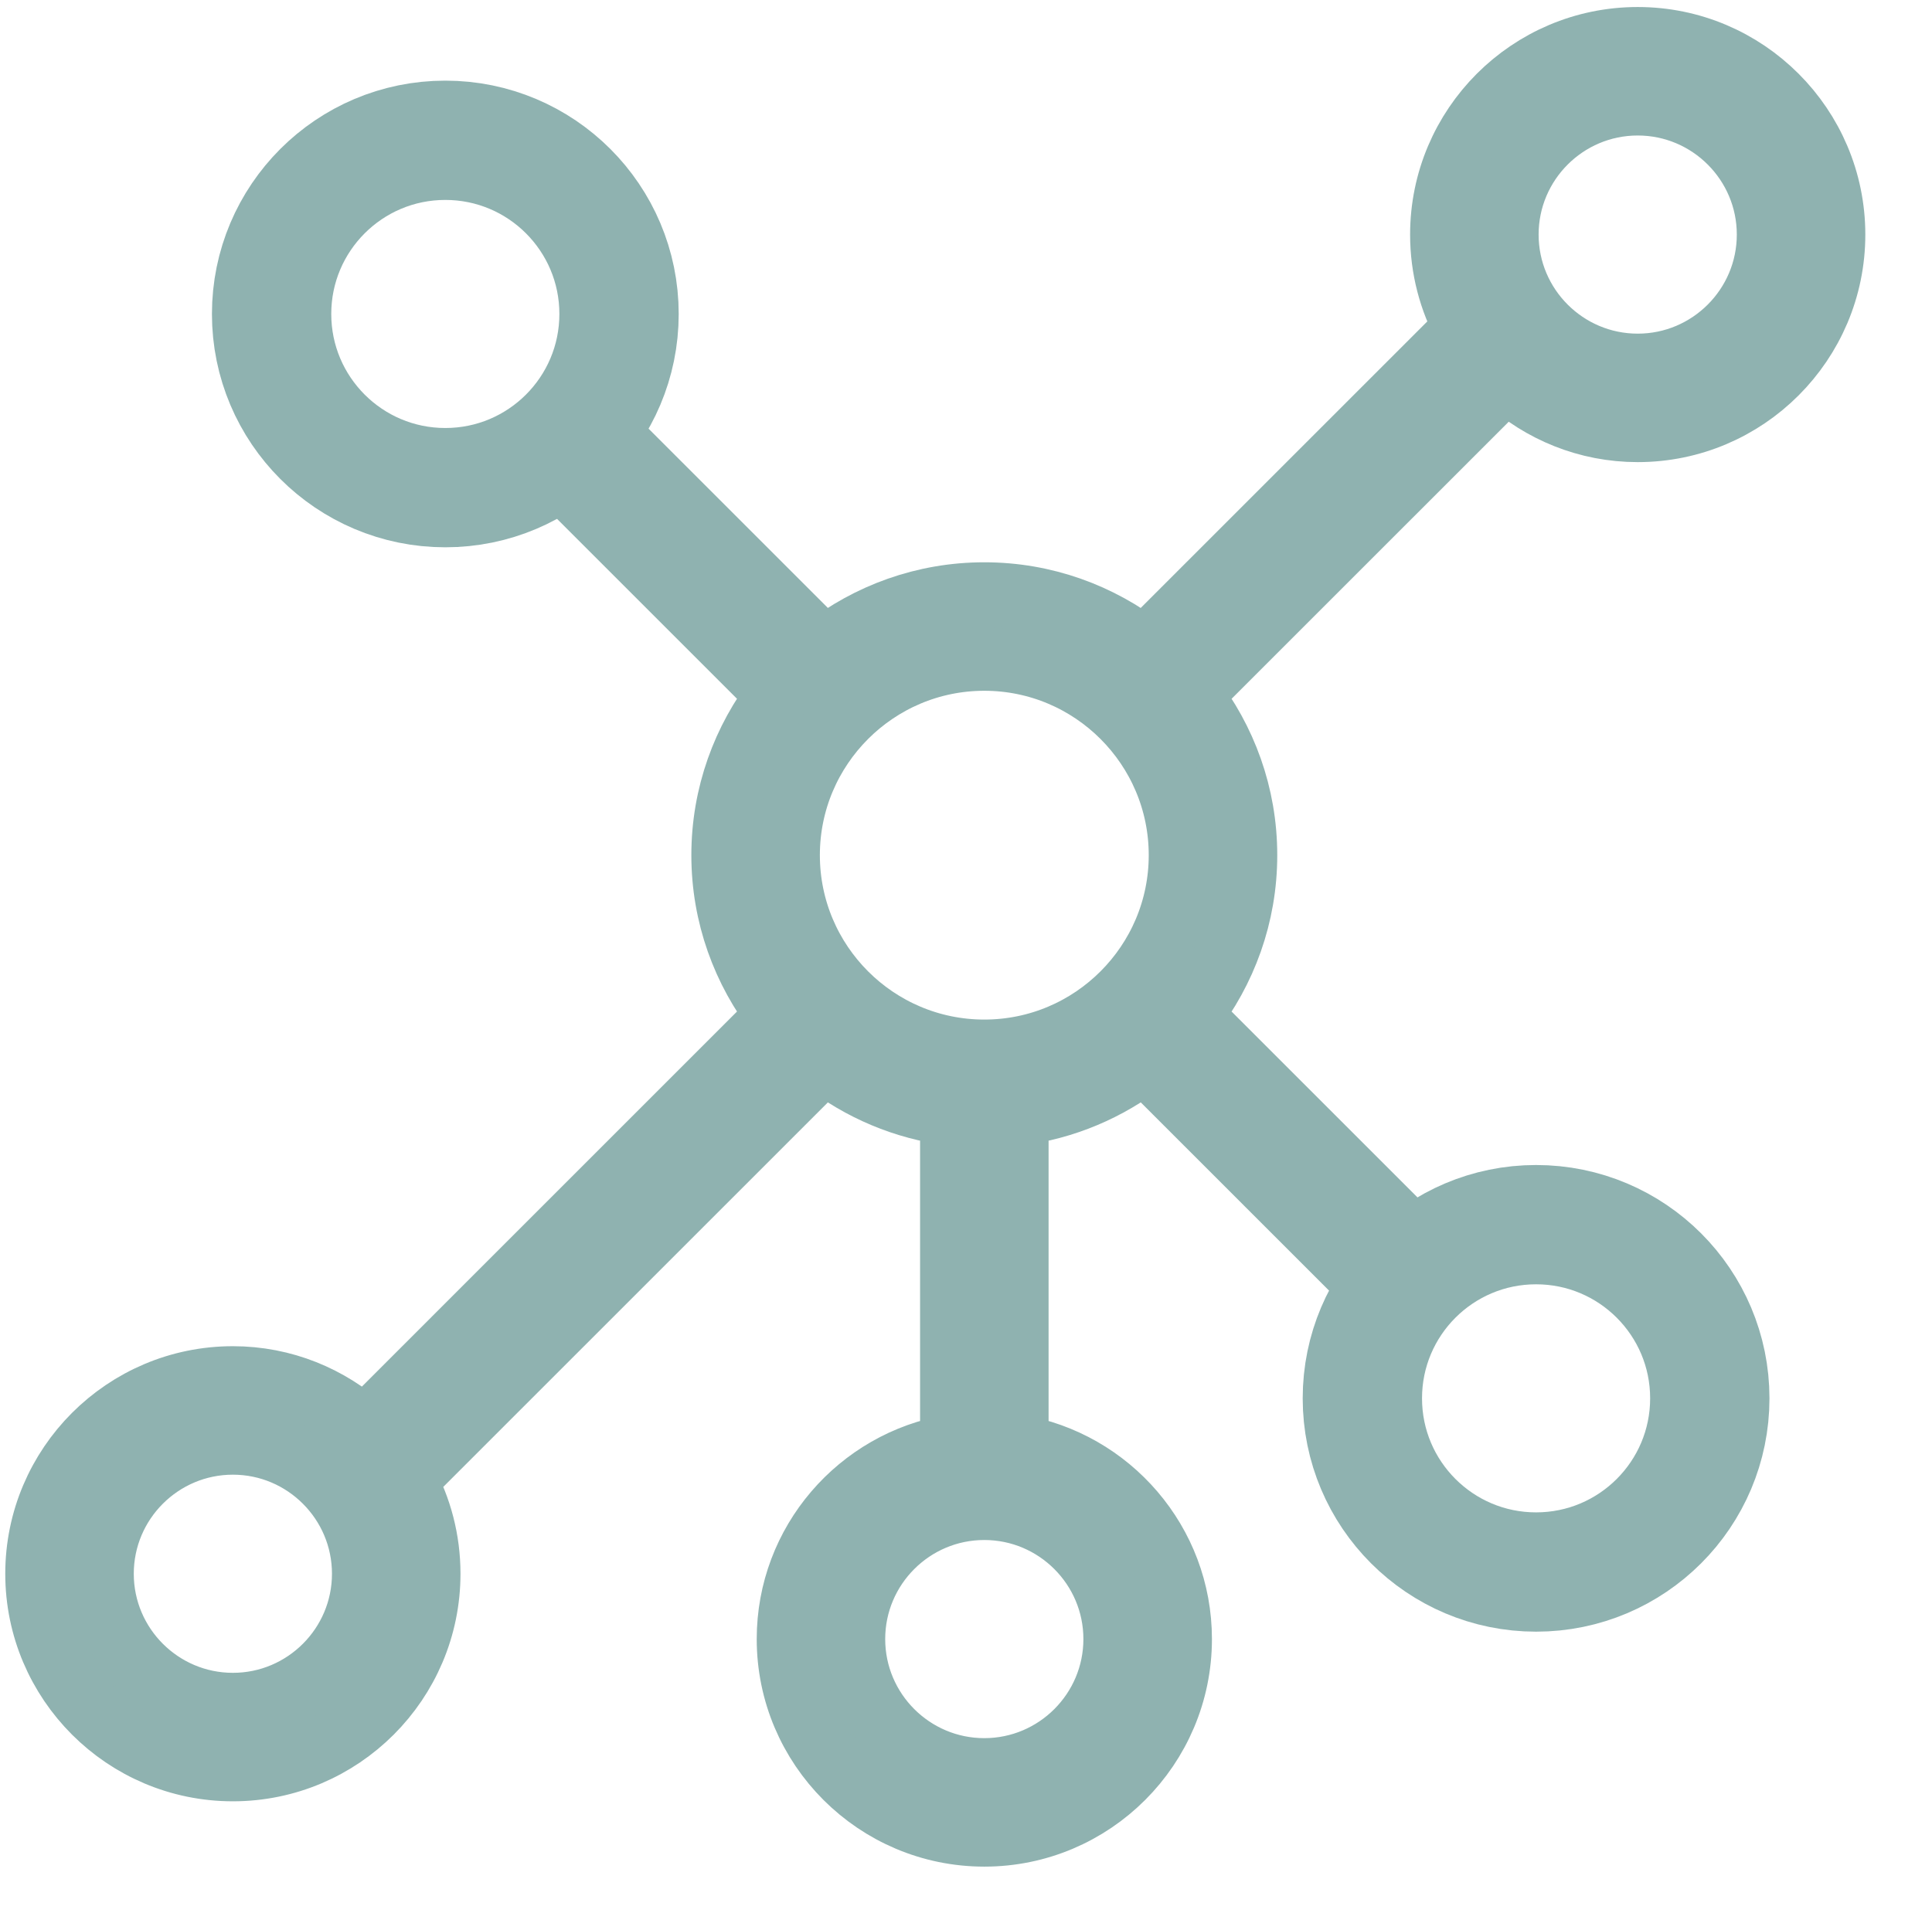
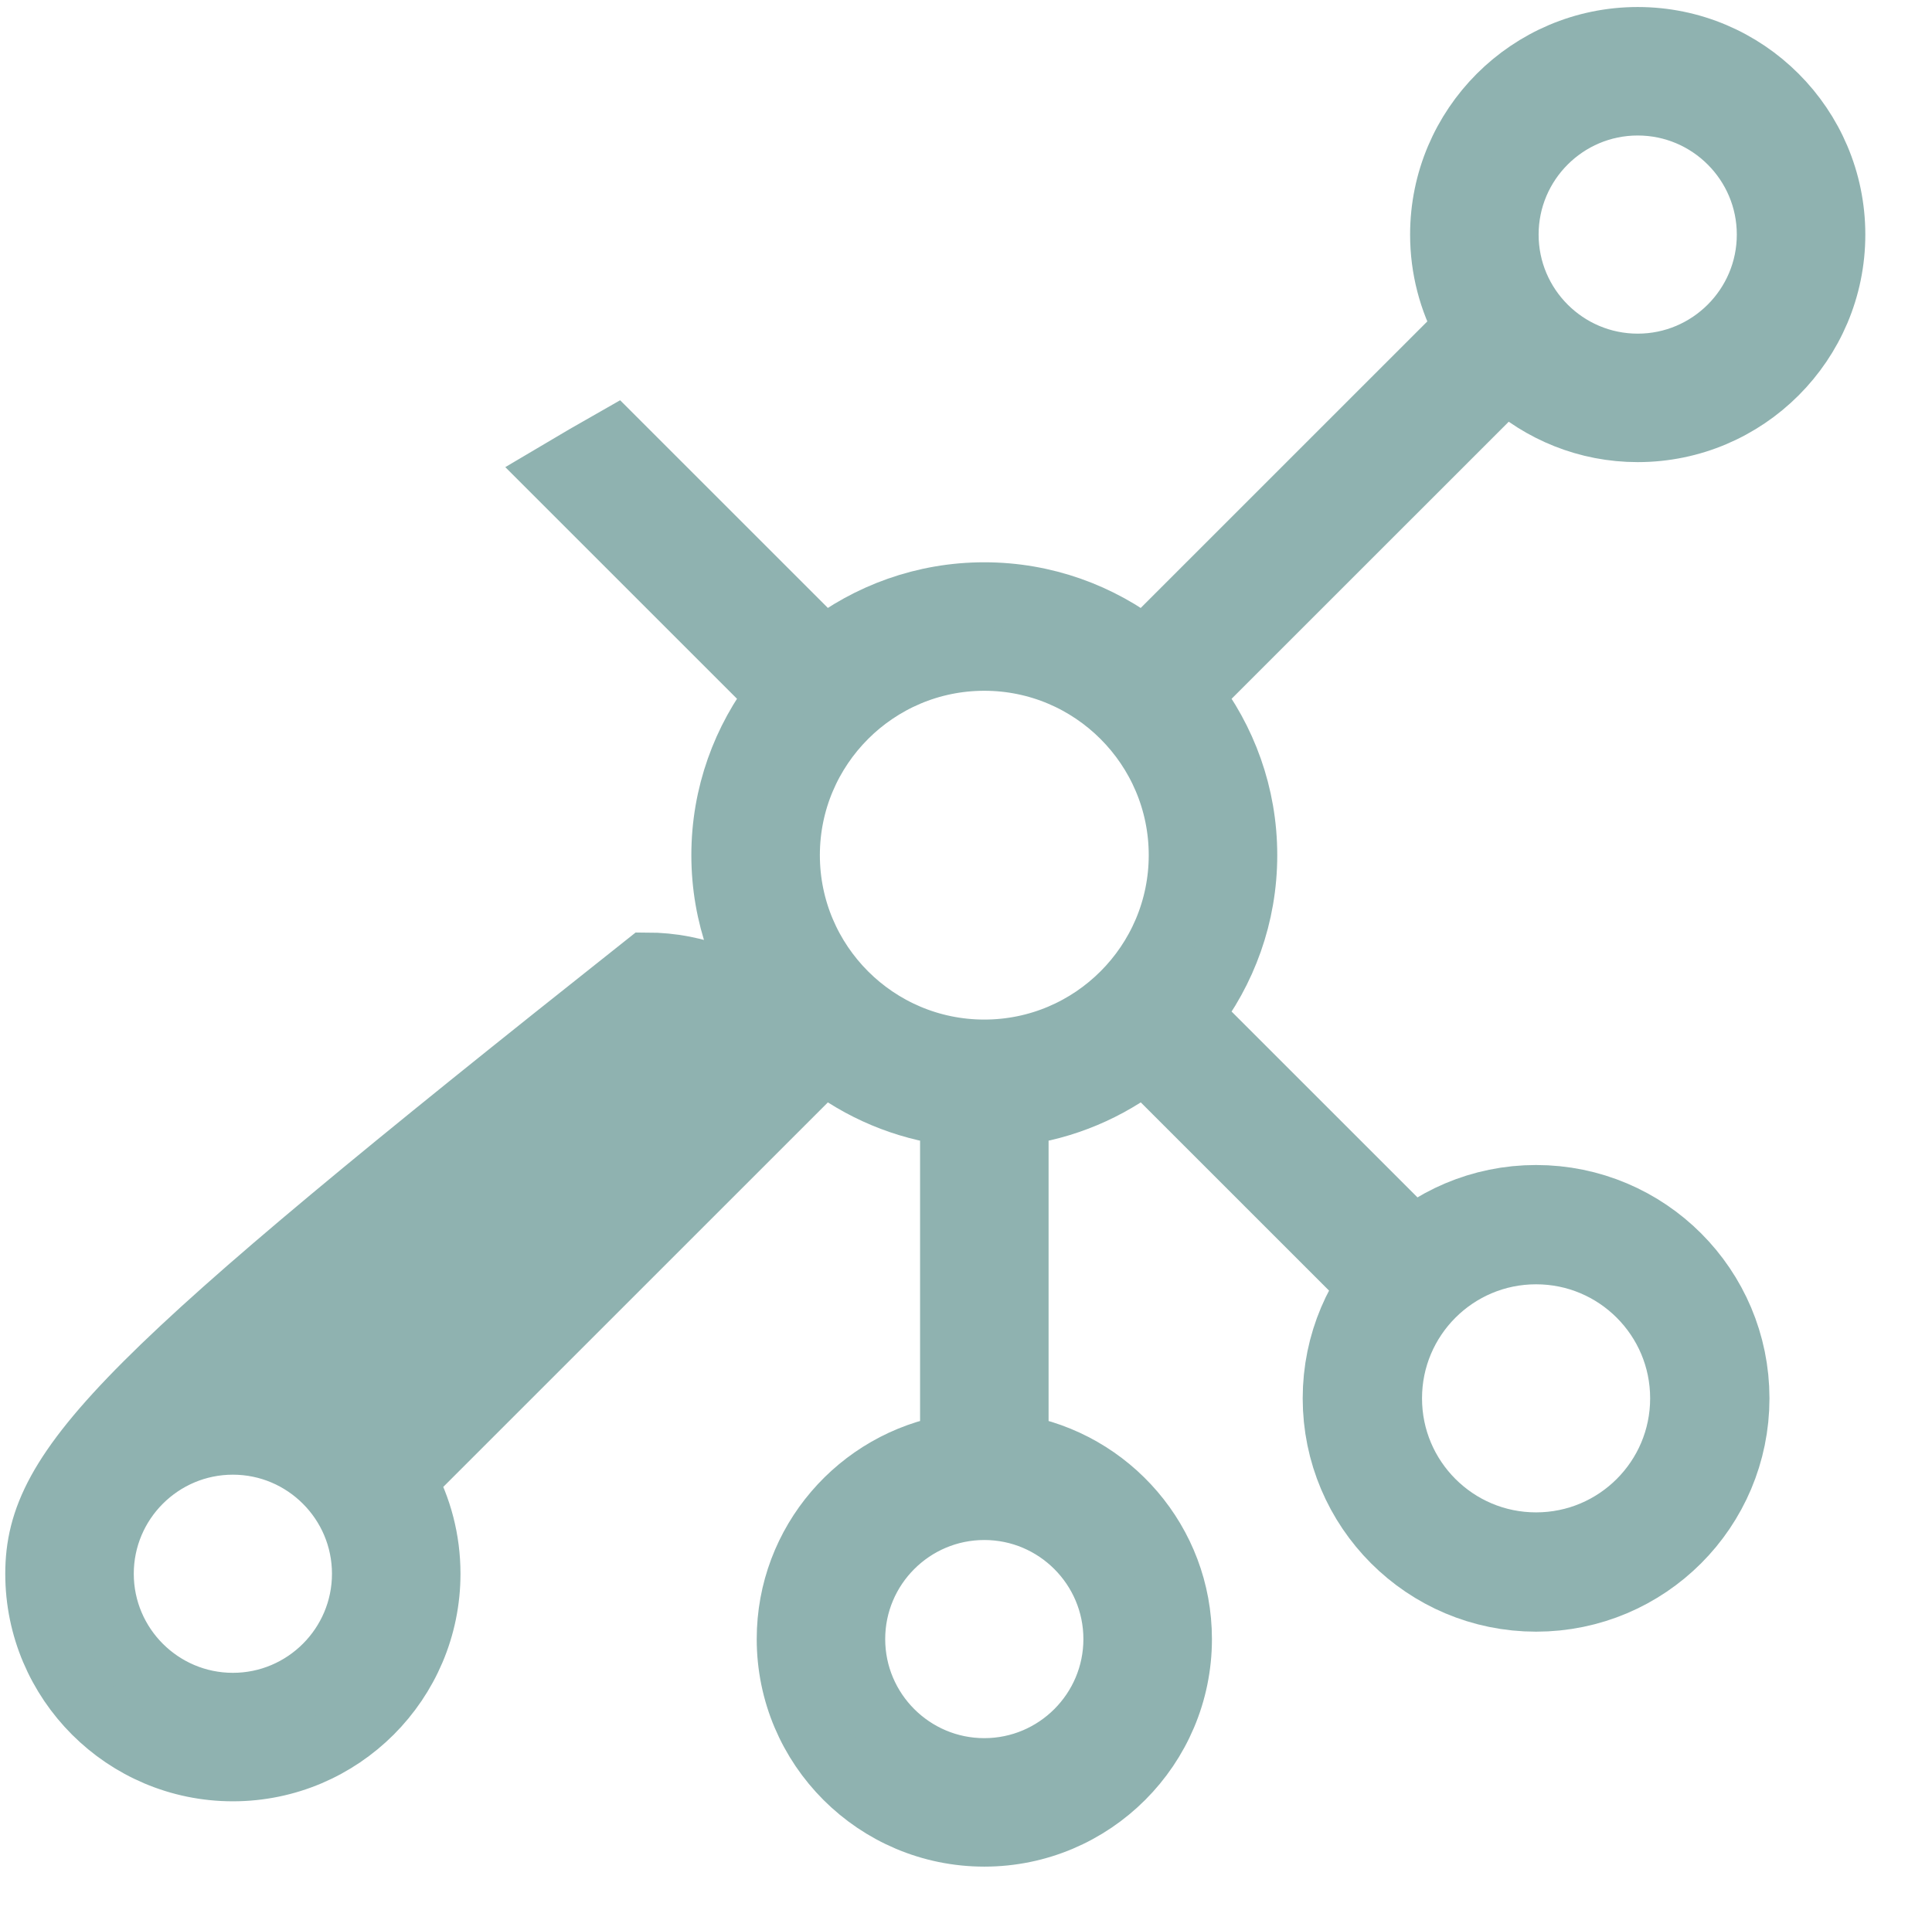
<svg xmlns="http://www.w3.org/2000/svg" version="1.1" id="Capa_1" x="0px" y="0px" width="550.5px" height="550px" viewBox="-10.5 -11 550.5 550" enable-background="new -10.5 -11 550.5 550" xml:space="preserve">
  <g>
    <path fill="#2E4646" stroke="#8FB2B0" stroke-width="18" stroke-miterlimit="10" d="M135.389,95.572" />
-     <path fill="#8FB2B0" stroke="#8FB2B0" stroke-width="18" stroke-miterlimit="10" d="M456.146,0   c-30.805,0-55.854,25.051-55.854,55.854c0,9.635,2.448,18.702,6.758,26.624l-91.498,91.499   c-12.614-9.821-28.401-15.723-45.587-15.723c-17.185,0-32.973,5.901-45.596,15.713l-59.684-59.684   c-5.583,3.168-11.136,6.39-16.655,9.671l63.176,63.176c-9.812,12.623-15.713,28.412-15.713,45.596s5.901,32.973,15.713,45.586   L93.314,396.214c-9.924-9.002-23.04-14.541-37.46-14.541C25.051,381.673,0,406.725,0,437.527s25.051,55.854,55.854,55.854   s55.854-25.051,55.854-55.854c0-9.635-2.448-18.702-6.758-26.624l119.426-119.427c10.296,8.006,22.714,13.367,36.287,15.071v94.58   c-26.373,4.449-46.546,27.387-46.546,55.017c0,30.805,25.051,55.854,55.854,55.854c30.805,0,55.854-25.051,55.854-55.854   c0-27.619-20.173-50.558-46.545-55.017v-94.58c13.571-1.704,25.991-7.065,36.286-15.071l57.104,57.104   c5.723-2.471,11.373-5.092,16.975-7.812c0.295-0.213,0.59-0.425,0.886-0.637l-61.81-61.809   c9.812-12.623,15.715-28.411,15.715-45.596s-5.902-32.973-15.715-45.587l89.974-89.973c9.913,9.002,23.03,14.541,37.45,14.541   c30.804,0,55.854-25.051,55.854-55.854S486.949,0,456.146,0z M55.854,474.764c-20.536,0-37.236-16.701-37.236-37.235   c0-20.536,16.7-37.236,37.236-37.236s37.236,16.7,37.236,37.236C93.091,458.062,76.391,474.764,55.854,474.764z M307.2,456.146   c0,20.535-16.7,37.235-37.236,37.235s-37.236-16.7-37.236-37.235c0-20.536,16.7-37.236,37.236-37.236S307.2,435.609,307.2,456.146z    M269.964,288.582c-30.804,0-55.854-25.051-55.854-55.854s25.051-55.854,55.854-55.854c30.804,0,55.854,25.051,55.854,55.854   S300.768,288.582,269.964,288.582z M456.146,93.091c-20.537,0-37.236-16.7-37.236-37.236c0-20.536,16.7-37.236,37.236-37.236   c20.535,0,37.235,16.7,37.235,37.236C493.382,76.391,476.682,93.091,456.146,93.091z" />
+     <path fill="#8FB2B0" stroke="#8FB2B0" stroke-width="18" stroke-miterlimit="10" d="M456.146,0   c-30.805,0-55.854,25.051-55.854,55.854c0,9.635,2.448,18.702,6.758,26.624l-91.498,91.499   c-12.614-9.821-28.401-15.723-45.587-15.723c-17.185,0-32.973,5.901-45.596,15.713l-59.684-59.684   c-5.583,3.168-11.136,6.39-16.655,9.671l63.176,63.176c-9.812,12.623-15.713,28.412-15.713,45.596s5.901,32.973,15.713,45.586   c-9.924-9.002-23.04-14.541-37.46-14.541C25.051,381.673,0,406.725,0,437.527s25.051,55.854,55.854,55.854   s55.854-25.051,55.854-55.854c0-9.635-2.448-18.702-6.758-26.624l119.426-119.427c10.296,8.006,22.714,13.367,36.287,15.071v94.58   c-26.373,4.449-46.546,27.387-46.546,55.017c0,30.805,25.051,55.854,55.854,55.854c30.805,0,55.854-25.051,55.854-55.854   c0-27.619-20.173-50.558-46.545-55.017v-94.58c13.571-1.704,25.991-7.065,36.286-15.071l57.104,57.104   c5.723-2.471,11.373-5.092,16.975-7.812c0.295-0.213,0.59-0.425,0.886-0.637l-61.81-61.809   c9.812-12.623,15.715-28.411,15.715-45.596s-5.902-32.973-15.715-45.587l89.974-89.973c9.913,9.002,23.03,14.541,37.45,14.541   c30.804,0,55.854-25.051,55.854-55.854S486.949,0,456.146,0z M55.854,474.764c-20.536,0-37.236-16.701-37.236-37.235   c0-20.536,16.7-37.236,37.236-37.236s37.236,16.7,37.236,37.236C93.091,458.062,76.391,474.764,55.854,474.764z M307.2,456.146   c0,20.535-16.7,37.235-37.236,37.235s-37.236-16.7-37.236-37.235c0-20.536,16.7-37.236,37.236-37.236S307.2,435.609,307.2,456.146z    M269.964,288.582c-30.804,0-55.854-25.051-55.854-55.854s25.051-55.854,55.854-55.854c30.804,0,55.854,25.051,55.854,55.854   S300.768,288.582,269.964,288.582z M456.146,93.091c-20.537,0-37.236-16.7-37.236-37.236c0-20.536,16.7-37.236,37.236-37.236   c20.535,0,37.235,16.7,37.235,37.236C493.382,76.391,476.682,93.091,456.146,93.091z" />
  </g>
-   <circle fill="none" stroke="#8FB2B0" stroke-width="34" stroke-miterlimit="10" cx="116.388" cy="78.482" r="49.5" />
  <circle fill="none" stroke="#8FB2B0" stroke-width="34" stroke-miterlimit="10" cx="427.188" cy="387.533" r="49.5" />
</svg>